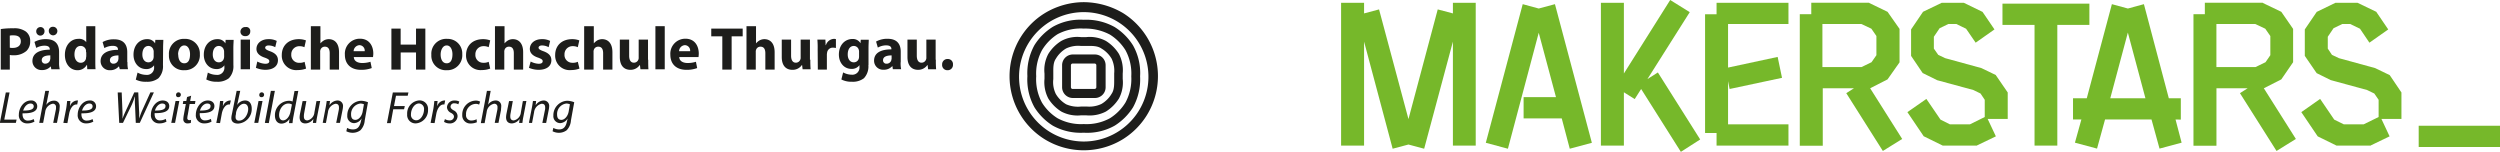
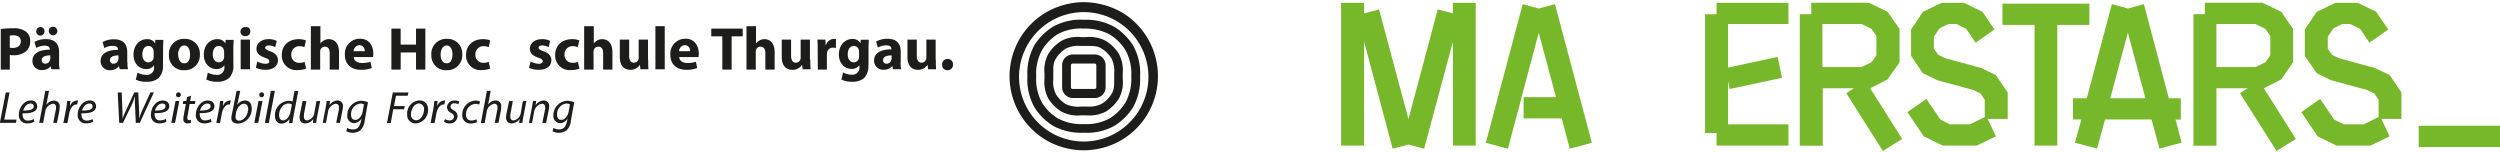
<svg xmlns="http://www.w3.org/2000/svg" id="Ebene_1" data-name="Ebene 1" viewBox="0 0 624.49 37.93">
  <defs>
    <style>.cls-1{fill:#76b82a;}.cls-2{fill:#1d1d1b;}</style>
  </defs>
  <title>_200728_Makerstars_Logo_combi</title>
  <polygon class="cls-1" points="362.93 3.35 359.14 2.35 351.83 29.75 344.48 2.35 340.74 3.35 340.74 0.7 335 0.7 335 36.37 340.74 36.37 340.74 10.4 347.88 37.15 351.83 36.1 355.75 37.15 362.93 10.4 362.93 36.37 368.63 36.37 368.63 0.7 362.93 0.7 362.93 3.35" />
  <polygon class="cls-1" points="428.79 3.57 425.92 3.57 425.92 33.23 428.79 33.23 428.79 36.37 446.75 36.37 446.75 31.06 431.66 31.06 431.66 20.27 432.05 22.23 445.14 19.44 444.05 14.22 431.66 16.88 431.66 6 446.75 6 446.75 0.7 428.79 0.7 428.79 3.57" />
  <polygon class="cls-1" points="521.92 6.22 521.92 0.91 500.21 0.91 500.21 6.22 508.22 6.22 508.22 36.37 513.91 36.37 513.91 6.22 521.92 6.22" />
-   <polygon class="cls-1" points="411.52 19.75 422.09 3.04 417.21 0 405.64 18.36 405.64 0.7 399.9 0.7 399.9 36.37 405.64 36.37 405.64 23.05 408.34 24.75 409.95 22.23 419.87 37.93 424.7 34.84 414.13 18.1 411.52 19.75" />
  <polygon class="cls-1" points="384.37 2.13 380.37 1.04 371.15 35.67 376.67 37.15 384.37 8.18 388.68 24.27 380.59 24.27 380.59 29.58 390.12 29.58 392.12 37.15 397.64 35.67 388.42 1.04 384.37 2.13" />
  <path class="cls-1" d="M564.84,29.34V24h-3L555.62.5l-4,1.09-4-1.09L541.35,24h-3.44v5.31H540l-1.61,5.79,5.52,1.48,2-7.27h11.61l2,7.27,5.52-1.48-1.52-5.79ZM547.22,24l4.39-16.4L556,24Z" transform="translate(-20.08 0.54)" />
  <rect class="cls-1" x="604.18" y="31.41" width="20.31" height="5.31" />
  <path class="cls-1" d="M491.58,19.29h0l3-4.26h0V6.68h0l-3-4.27h0L487,.2V.15H472.53V3h-2.87V35.87h5.74V21.51h7.79l-1.92,1.22,9.14,14.44,4.83-3-8-12.66ZM475.31,5.46h9.75l2.48,1.17,1.26,1.83v4.79L487.58,15l-2.52,1.22h-9.75V5.46Z" transform="translate(-20.08 0.54)" />
  <path class="cls-1" d="M589.94,19.29h0L592.89,15h0V6.68h0l-2.95-4.27h0L585.33.2V.15H570.84V3H568V35.87h5.74V21.51h7.79l-1.92,1.22,9.14,14.44,4.83-3-8-12.66ZM573.71,5.46h9.74l2.48,1.17,1.27,1.83v4.79L586,15l-2.52,1.22h-9.75V5.46Z" transform="translate(-20.08 0.54)" />
  <polygon class="cls-1" points="498.56 18.79 498.56 18.79 498.56 18.79 498.56 18.75 498.56 18.75 494.95 17.01 494.95 17.01 485.9 14.53 484.16 13.7 483.07 12.14 483.07 9.18 484.51 7.05 486.68 6 488.69 6 491.12 7.18 493.51 10.66 498.21 7.35 495.25 3 495.25 3 495.25 2.96 495.21 2.96 495.21 2.96 490.56 0.7 490.56 0.7 485.03 0.7 485.03 0.7 480.33 2.96 480.33 2.96 480.33 2.96 480.33 3 480.33 3 477.38 7.35 477.38 7.35 477.38 7.35 477.38 7.35 477.38 7.35 477.38 13.96 477.38 13.96 480.29 18.27 480.33 18.27 480.33 18.27 483.86 20.01 483.81 20.01 492.95 22.49 494.73 23.36 495.78 24.93 495.78 29.23 492.08 31.06 487.08 31.06 484.73 29.88 481.2 24.71 476.46 28.01 480.55 34.06 480.55 34.06 480.59 34.06 480.59 34.06 480.59 34.06 485.29 36.37 485.29 36.32 485.29 36.37 493.86 36.37 493.86 36.32 498.56 34.06 496.51 29.71 501.52 29.71 501.52 23.1 501.52 23.1 498.56 18.79" />
  <polygon class="cls-1" points="596.96 18.79 596.96 18.79 596.96 18.79 596.91 18.75 596.91 18.75 593.3 17.01 593.3 17.01 584.25 14.53 582.51 13.7 581.47 12.14 581.47 9.18 582.91 7.05 585.08 6 587.08 6 589.52 7.18 591.87 10.66 596.57 7.35 593.61 3 593.61 3 593.61 2.96 593.61 2.96 593.61 2.96 588.91 0.7 588.91 0.7 583.38 0.7 583.38 0.7 578.73 2.96 578.73 2.96 578.69 2.96 578.69 3 578.69 3 575.73 7.35 575.73 7.35 575.73 7.35 575.73 7.35 575.73 7.35 575.73 13.96 575.73 13.96 578.69 18.27 578.69 18.27 578.69 18.27 582.21 20.01 582.21 20.01 591.3 22.49 593.09 23.36 594.17 24.93 594.17 29.23 590.43 31.06 585.47 31.06 583.08 29.88 579.56 24.71 574.86 28.01 578.95 34.06 578.95 34.06 578.95 34.06 578.95 34.06 578.95 34.06 583.65 36.37 583.65 36.32 583.65 36.37 592.22 36.37 592.22 36.32 596.91 34.06 594.87 29.71 599.87 29.71 599.87 23.1 599.87 23.1 596.96 18.79" />
  <path class="cls-2" d="M290.79,13.07h-2.7a2.68,2.68,0,0,0-2.7,2.7v5.46a2.69,2.69,0,0,0,2.7,2.71h5.47a2.68,2.68,0,0,0,2.7-2.71V15.77a2.68,2.68,0,0,0-2.7-2.7h-2.77m-3.2,8.16V15.77a.43.43,0,0,1,.44-.44h5.47a.43.43,0,0,1,.44.44v5.46a.43.43,0,0,1-.44.44H288C287.84,21.74,287.59,21.49,287.59,21.23Z" transform="translate(-20.08 0.54)" />
  <path class="cls-2" d="M290.79,0a18.94,18.94,0,0,0-9.86,2.83,18.4,18.4,0,0,0-5.84,5.84,18.49,18.49,0,0,0,0,19.66,18.53,18.53,0,0,0,5.84,5.85,18.67,18.67,0,0,0,19.73,0,18.53,18.53,0,0,0,5.84-5.85,18.59,18.59,0,0,0,0-19.72,18.53,18.53,0,0,0-5.84-5.85A19.55,19.55,0,0,0,290.79,0m-8.66,32.29a16.16,16.16,0,1,1,8.66,2.52A16.27,16.27,0,0,1,282.13,32.29Z" transform="translate(-20.08 0.54)" />
  <path class="cls-2" d="M290.79,4.4a14,14,0,0,0-7.72,1.76,14.44,14.44,0,0,0-4.59,4.58,14.45,14.45,0,0,0-1.76,7.73,14.27,14.27,0,0,0,1.76,7.79,14.47,14.47,0,0,0,4.59,4.59,14.4,14.4,0,0,0,7.72,1.76,14.05,14.05,0,0,0,7.73-1.76,14.47,14.47,0,0,0,4.59-4.59,14.41,14.41,0,0,0,1.76-7.73,14,14,0,0,0-1.76-7.72,14.37,14.37,0,0,0-4.59-4.59,14.5,14.5,0,0,0-7.73-1.82m6.54,3.7a12.18,12.18,0,0,1,3.89,3.9,12.22,12.22,0,0,1,1.45,6.53,12.38,12.38,0,0,1-1.45,6.54A12,12,0,0,1,297.33,29a12.22,12.22,0,0,1-6.53,1.45A12.36,12.36,0,0,1,284.26,29a12,12,0,0,1-3.89-3.89,12.33,12.33,0,0,1-1.45-6.6,12.34,12.34,0,0,1,1.45-6.53A12.18,12.18,0,0,1,284.26,8,12.32,12.32,0,0,1,290.8,6.6,13.11,13.11,0,0,1,297.33,8.1Z" transform="translate(-20.08 0.54)" />
  <path class="cls-2" d="M285.2,9.68a10,10,0,0,0-3.26,3.26,8.55,8.55,0,0,0-.95,4.9v1.32a8.74,8.74,0,0,0,.95,4.9,10.08,10.08,0,0,0,3.26,3.27,8.63,8.63,0,0,0,4.9.94h1.32a8.9,8.9,0,0,0,4.9-.94,10.21,10.21,0,0,0,3.27-3.27,8.54,8.54,0,0,0,.94-4.9V17.84a8.85,8.85,0,0,0-.94-4.9,10.08,10.08,0,0,0-3.27-3.26,8.55,8.55,0,0,0-4.9-.95H290.1a8.36,8.36,0,0,0-4.9.95m1.2,15.83a7.25,7.25,0,0,1-2.58-2.58,6.67,6.67,0,0,1-.63-3.71V17.84c0-1.32-.06-2.7.63-3.7a7.25,7.25,0,0,1,2.58-2.58,7.08,7.08,0,0,1,3.64-.63h1.45c1.32,0,2.7-.06,3.7.63a7.25,7.25,0,0,1,2.58,2.58,7.07,7.07,0,0,1,.63,3.64v1.38c0,1.32.06,2.7-.63,3.71a7.14,7.14,0,0,1-2.58,2.57,7.08,7.08,0,0,1-3.64.63h-1.38A7.34,7.34,0,0,1,286.4,25.51Z" transform="translate(-20.08 0.54)" />
  <path class="cls-2" d="M21.53,22.55h.94l-1.32,6.79h3.08l-.19.82h-4Z" transform="translate(-20.08 0.54)" />
  <path class="cls-2" d="M28.69,29.84a3.55,3.55,0,0,1-1.82.44,2,2,0,0,1-2.08-2.2c0-1.63,1.2-3.52,3-3.52A1.44,1.44,0,0,1,29.38,26c0,1.44-1.63,1.82-3.65,1.76a2.12,2.12,0,0,0,.13,1.06,1.17,1.17,0,0,0,1.19.76,2.86,2.86,0,0,0,1.45-.38Zm-1-4.52c-.88,0-1.57.88-1.82,1.76,1.51,0,2.64-.19,2.64-1.07C28.5,25.57,28.18,25.32,27.68,25.32Z" transform="translate(-20.08 0.54)" />
  <path class="cls-2" d="M29.88,30.16l1.51-8h.94l-.69,3.52h0a2.24,2.24,0,0,1,2-1.07A1.33,1.33,0,0,1,35,26c0,.25-.06.63-.06.94l-.63,3.21h-.94L34,27a2.26,2.26,0,0,0,.07-.75.78.78,0,0,0-.82-.88,2.34,2.34,0,0,0-1.88,2.07l-.51,2.71Z" transform="translate(-20.08 0.54)" />
  <path class="cls-2" d="M35.91,30.16l.69-3.52c.13-.69.19-1.45.25-1.95h.82c-.06.38-.06.75-.12,1.19h.06a2,2,0,0,1,1.69-1.32h.26l-.19,1h-.25c-.82,0-1.51,1-1.76,2.26l-.44,2.39Z" transform="translate(-20.08 0.54)" />
  <path class="cls-2" d="M43.39,29.84a3.55,3.55,0,0,1-1.82.44,2,2,0,0,1-2.08-2.2c0-1.63,1.2-3.52,3-3.52A1.44,1.44,0,0,1,44.08,26c0,1.44-1.63,1.82-3.64,1.76a2.11,2.11,0,0,0,.12,1.06,1.18,1.18,0,0,0,1.2.76,2.82,2.82,0,0,0,1.44-.38Zm-1-4.52c-.88,0-1.57.88-1.82,1.76,1.51,0,2.64-.19,2.64-1.07C43.2,25.57,42.89,25.32,42.38,25.32Z" transform="translate(-20.08 0.54)" />
  <path class="cls-2" d="M49.86,30.16l-.38-7.61h1l.18,4.59a18.56,18.56,0,0,1,0,2h0c.19-.5.38-1,.82-1.95l2.14-4.65h1l.19,4.4a12.34,12.34,0,0,1,0,2.14h0c.25-.63.44-1.26.75-1.95l2.08-4.59h.88L55,30.16h-1l-.19-4.34a13.47,13.47,0,0,1,0-2.2h-.06a19,19,0,0,1-.75,2L50.8,30.16Z" transform="translate(-20.08 0.54)" />
  <path class="cls-2" d="M61.67,29.84a3.55,3.55,0,0,1-1.82.44,2,2,0,0,1-2.07-2.2c0-1.63,1.19-3.52,2.95-3.52,1.07,0,1.63.63,1.63,1.39,0,1.44-1.63,1.82-3.64,1.76a2.23,2.23,0,0,0,.12,1.06,1.18,1.18,0,0,0,1.2.76,2.79,2.79,0,0,0,1.44-.38ZM60.6,25.32c-.88,0-1.57.88-1.82,1.76,1.51,0,2.64-.19,2.64-1.07C61.48,25.57,61.11,25.32,60.6,25.32Z" transform="translate(-20.08 0.54)" />
  <path class="cls-2" d="M62.86,30.16l1.07-5.47h.94l-1.06,5.47Zm1.2-7a.6.6,0,0,1,.63-.63.57.57,0,0,1,.56.57.59.59,0,0,1-.63.63A.5.5,0,0,1,64.06,23.18Z" transform="translate(-20.08 0.54)" />
  <path class="cls-2" d="M67.83,23.37l-.25,1.32H68.9l-.13.75H67.45L67,28.08a4.57,4.57,0,0,0-.13.88.47.47,0,0,0,.51.51.81.81,0,0,0,.43-.07l-.06.76a2.45,2.45,0,0,1-.75.12,1,1,0,0,1-1.13-1.07,6.59,6.59,0,0,1,.12-1l.51-2.77h-.76l.13-.75h.75l.19-1Z" transform="translate(-20.08 0.54)" />
  <path class="cls-2" d="M72.92,29.84a3.57,3.57,0,0,1-1.83.44A2,2,0,0,1,69,28.08c0-1.63,1.2-3.52,3-3.52,1.07,0,1.64.63,1.64,1.39,0,1.44-1.64,1.82-3.65,1.76a2.12,2.12,0,0,0,.13,1.06,1.17,1.17,0,0,0,1.19.76,2.86,2.86,0,0,0,1.45-.38Zm-1.07-4.52c-.88,0-1.57.88-1.82,1.76,1.5,0,2.64-.19,2.64-1.07C72.73,25.57,72.35,25.32,71.85,25.32Z" transform="translate(-20.08 0.54)" />
  <path class="cls-2" d="M74.11,30.16l.69-3.52c.13-.69.19-1.45.25-1.95h.82c-.06.38-.06.75-.13,1.19h.07a2,2,0,0,1,1.69-1.32h.25l-.25,1h-.25c-.82,0-1.51,1-1.76,2.26l-.44,2.39Z" transform="translate(-20.08 0.54)" />
  <path class="cls-2" d="M80.08,22.18l-.76,3.52h0a2.33,2.33,0,0,1,2-1.14c1.2,0,1.64,1,1.64,2a3.62,3.62,0,0,1-3.4,3.77c-.94,0-1.69-.38-1.69-1.38a4.43,4.43,0,0,1,.12-.88l1.2-5.91h.94ZM79,28.08a2,2,0,0,0-.07.69.78.78,0,0,0,.88.82c1.39,0,2.27-1.7,2.27-2.89,0-.69-.32-1.32-1.07-1.32s-1.64.82-1.95,2.14Z" transform="translate(-20.08 0.54)" />
  <path class="cls-2" d="M83.6,30.16l1.06-5.47h1l-1.07,5.47Zm1.25-7a.6.6,0,0,1,.63-.63.57.57,0,0,1,.57.57.59.59,0,0,1-.63.63A.5.5,0,0,1,84.85,23.18Z" transform="translate(-20.08 0.54)" />
  <path class="cls-2" d="M86.24,30.16l1.5-8h1l-1.51,8.05Z" transform="translate(-20.08 0.54)" />
  <path class="cls-2" d="M94.59,22.18,93.4,28.46a15.21,15.21,0,0,0-.25,1.76h-.88l.12-1.07h0a2.38,2.38,0,0,1-2,1.19c-1.06,0-1.63-.87-1.63-2a3.58,3.58,0,0,1,3.39-3.7,1.9,1.9,0,0,1,1,.19l.5-2.64ZM93,25.57a1.59,1.59,0,0,0-.88-.25c-1.32,0-2.32,1.38-2.32,2.89,0,.63.25,1.32,1,1.32s1.57-.82,1.82-2.08Z" transform="translate(-20.08 0.54)" />
  <path class="cls-2" d="M100.06,24.69l-.76,3.9c-.12.62-.19,1.13-.25,1.57h-.81l.12-1h0a2.46,2.46,0,0,1-2,1.13c-.69,0-1.44-.31-1.44-1.57a6.88,6.88,0,0,1,.12-.94l.63-3.08h.94l-.56,3.08a4,4,0,0,0-.06.82c0,.56.25.94.88.94a2.21,2.21,0,0,0,1.75-2l.51-2.83Z" transform="translate(-20.08 0.54)" />
  <path class="cls-2" d="M100.69,30.16l.75-3.9c.12-.63.19-1.13.25-1.57h.82l-.13,1.07h0a2.48,2.48,0,0,1,2-1.2,1.35,1.35,0,0,1,1.38,1.51,5.11,5.11,0,0,1-.12.88L105,30.16h-.94l.63-3.15a2.39,2.39,0,0,0,.06-.69c0-.56-.19-.94-.88-.94A2.43,2.43,0,0,0,102,27.52l-.5,2.64Z" transform="translate(-20.08 0.54)" />
  <path class="cls-2" d="M106.78,31.41a3,3,0,0,0,1.44.38c1,0,1.64-.44,2-1.95l.19-.81h0a2.29,2.29,0,0,1-1.88,1.19,1.73,1.73,0,0,1-1.7-1.89,3.61,3.61,0,0,1,3.45-3.7A5,5,0,0,1,112,25l-.81,4.53A3.92,3.92,0,0,1,110.11,32a3.24,3.24,0,0,1-1.89.63,3.45,3.45,0,0,1-1.63-.38Zm4.21-5.9a2.46,2.46,0,0,0-.88-.19,2.64,2.64,0,0,0-2.33,2.76c0,.63.19,1.32,1.07,1.32s1.64-1,1.82-2.07Z" transform="translate(-20.08 0.54)" />
  <path class="cls-2" d="M118.21,22.55h3.9l-.19.82H119l-.5,2.58h2.7l-.19.81h-2.7l-.63,3.46h-.94Z" transform="translate(-20.08 0.54)" />
  <path class="cls-2" d="M127,26.83a3.29,3.29,0,0,1-3,3.45A2.08,2.08,0,0,1,121.79,28a3.26,3.26,0,0,1,3-3.46A2.11,2.11,0,0,1,127,26.83ZM122.74,28a1.34,1.34,0,0,0,1.32,1.51c1.13,0,1.94-1.45,1.94-2.7a1.35,1.35,0,0,0-1.25-1.51C123.55,25.32,122.74,26.76,122.74,28Z" transform="translate(-20.08 0.54)" />
  <path class="cls-2" d="M127.64,30.16l.69-3.52c.12-.69.19-1.45.25-1.95h.82c-.07.38-.07.75-.13,1.19h.06a2,2,0,0,1,1.7-1.32h.25l-.19,1h-.25c-.82,0-1.51,1-1.76,2.26l-.44,2.39Z" transform="translate(-20.08 0.54)" />
  <path class="cls-2" d="M131.22,29.21a2.2,2.2,0,0,0,1.19.32,1,1,0,0,0,1.07-.88c0-.44-.19-.69-.75-1a1.66,1.66,0,0,1-1-1.38,1.8,1.8,0,0,1,1.95-1.7,2.25,2.25,0,0,1,1.13.26l-.25.69a1.85,1.85,0,0,0-.94-.25.87.87,0,0,0-1,.81c0,.38.25.63.76.94a1.62,1.62,0,0,1,1,1.45,1.89,1.89,0,0,1-2.07,1.82A2.55,2.55,0,0,1,131,29.9Z" transform="translate(-20.08 0.54)" />
  <path class="cls-2" d="M139.2,30a4.14,4.14,0,0,1-1.57.31,2,2,0,0,1-2.08-2.13,3.46,3.46,0,0,1,3.33-3.59,2.19,2.19,0,0,1,1.13.26l-.25.75a1.72,1.72,0,0,0-.94-.19,2.53,2.53,0,0,0-2.32,2.7,1.28,1.28,0,0,0,1.38,1.45,2.71,2.71,0,0,0,1.25-.32Z" transform="translate(-20.08 0.54)" />
  <path class="cls-2" d="M140.2,30.16l1.51-8h.94L142,25.63h0a2.24,2.24,0,0,1,1.95-1.07A1.33,1.33,0,0,1,145.29,26c0,.25-.06.63-.06.94l-.63,3.21h-.94l.63-3.15a2.62,2.62,0,0,0,.06-.75.78.78,0,0,0-.82-.88,2.34,2.34,0,0,0-1.88,2.07l-.51,2.77h-.94Z" transform="translate(-20.08 0.54)" />
  <path class="cls-2" d="M151.57,24.69l-.75,3.9c-.13.62-.19,1.13-.25,1.57h-.82l.13-1h0a2.48,2.48,0,0,1-1.95,1.13c-.69,0-1.44-.31-1.44-1.57a6.88,6.88,0,0,1,.12-.94l.63-3.08h.94l-.56,3.08a3.45,3.45,0,0,0-.07.82c0,.56.25.94.88.94a2.23,2.23,0,0,0,1.76-2l.5-2.83Z" transform="translate(-20.08 0.54)" />
  <path class="cls-2" d="M152.2,30.16l.76-3.9c.12-.63.18-1.13.25-1.57H154l-.12,1.07h0a2.47,2.47,0,0,1,2-1.2,1.35,1.35,0,0,1,1.38,1.51,5.11,5.11,0,0,1-.12.88l-.63,3.21h-.95l.63-3.15a2.07,2.07,0,0,0,.07-.69c0-.56-.19-.94-.88-.94a2.42,2.42,0,0,0-1.89,2.14l-.5,2.64Z" transform="translate(-20.08 0.54)" />
  <path class="cls-2" d="M158.3,31.41a3,3,0,0,0,1.44.38c.94,0,1.63-.44,1.95-1.95l.19-.81h0A2.3,2.3,0,0,1,160,30.22a1.73,1.73,0,0,1-1.69-1.89,3.61,3.61,0,0,1,3.45-3.7,5,5,0,0,1,1.76.37l-.82,4.53A3.87,3.87,0,0,1,161.63,32a3.24,3.24,0,0,1-1.89.63,3.42,3.42,0,0,1-1.63-.38Zm4.14-5.9a2.46,2.46,0,0,0-.88-.19,2.63,2.63,0,0,0-2.32,2.76c0,.63.19,1.32,1.07,1.32s1.63-1,1.82-2.07Z" transform="translate(-20.08 0.54)" />
  <path class="cls-2" d="M20.27,6.72a19.39,19.39,0,0,1,3.14-.19,4.84,4.84,0,0,1,3.14.82,2.88,2.88,0,0,1,1.07,2.39,3.22,3.22,0,0,1-.94,2.45,4.75,4.75,0,0,1-3.33,1.07,3,3,0,0,1-.82-.07v3.65H20.27Zm2.26,4.65a2.7,2.7,0,0,0,.75.06c1.26,0,2-.62,2-1.63s-.62-1.51-1.82-1.51a3.24,3.24,0,0,0-.94.07Z" transform="translate(-20.08 0.54)" />
  <path class="cls-2" d="M34.84,15A6.61,6.61,0,0,0,35,16.77H32.9l-.13-.69h-.06a2.78,2.78,0,0,1-2.14.88,2.25,2.25,0,0,1-2.39-2.26c0-1.95,1.76-2.83,4.34-2.83v-.06c0-.44-.19-.94-1.32-.94a4.26,4.26,0,0,0-2.07.56l-.44-1.5a5.59,5.59,0,0,1,2.89-.69c2.45,0,3.26,1.44,3.26,3.2ZM29.13,7.29A1.06,1.06,0,0,1,30.2,6.22a1,1,0,0,1,1,1.07,1.06,1.06,0,0,1-1.07,1.07A1.05,1.05,0,0,1,29.13,7.29Zm3.52,6c-1.2,0-2.14.31-2.14,1.19a.82.82,0,0,0,.88.88,1.21,1.21,0,0,0,1.19-.88c0-.12.07-.25.07-.37Zm.69-5a1.11,1.11,0,0,1-1.07-1.07,1,1,0,0,1,1.07-1.07,1.07,1.07,0,0,1,0,2.14Z" transform="translate(-20.08 0.54)" />
-   <path class="cls-2" d="M43.89,6v8.55c0,.81,0,1.69.06,2.19H41.88l-.06-1.06h-.06A2.63,2.63,0,0,1,39.43,17c-1.76,0-3.14-1.5-3.14-3.83,0-2.51,1.57-4,3.33-4a2.22,2.22,0,0,1,2,.82h0V6ZM41.57,12.5v-.44a1.35,1.35,0,0,0-1.32-1.13c-1.07,0-1.57.94-1.57,2.14s.62,2.07,1.57,2.07A1.3,1.3,0,0,0,41.57,14c0-.19.06-.38.06-.5v-1Z" transform="translate(-20.08 0.54)" />
  <path class="cls-2" d="M51.93,15a6.61,6.61,0,0,0,.13,1.75H50l-.19-.69h-.07A2.76,2.76,0,0,1,47.6,17a2.25,2.25,0,0,1-2.39-2.26c0-1.95,1.76-2.83,4.34-2.83v-.06c0-.44-.19-.94-1.32-.94a4.3,4.3,0,0,0-2.08.56l-.44-1.5a5.62,5.62,0,0,1,2.89-.69c2.45,0,3.27,1.44,3.27,3.2V15Zm-2.26-1.7c-1.19,0-2.13.31-2.13,1.19a.82.82,0,0,0,.87.88,1.22,1.22,0,0,0,1.2-.88c0-.12.06-.25.06-.37Z" transform="translate(-20.08 0.54)" />
  <path class="cls-2" d="M60.79,15.71A4.3,4.3,0,0,1,59.66,19a4.52,4.52,0,0,1-3,.88A5.39,5.39,0,0,1,54,19.35l.44-1.76a4.56,4.56,0,0,0,2.13.57,1.78,1.78,0,0,0,2-1.95v-.44h0a2.31,2.31,0,0,1-2,.94c-1.82,0-3.14-1.51-3.14-3.58,0-2.39,1.51-3.89,3.39-3.89a2.19,2.19,0,0,1,2,1.06h0l.06-.88h2c0,.51-.06,1.13-.06,2.2Zm-2.32-3.33a1,1,0,0,0-.07-.44,1.26,1.26,0,0,0-1.25-1c-.88,0-1.51.76-1.51,2.14,0,1.13.56,1.95,1.51,1.95a1.27,1.27,0,0,0,1.25-.95,1.94,1.94,0,0,0,.07-.63Z" transform="translate(-20.08 0.54)" />
  <path class="cls-2" d="M70,13a3.73,3.73,0,0,1-3.89,4,3.62,3.62,0,0,1-3.83-3.83,3.72,3.72,0,0,1,3.95-4A3.64,3.64,0,0,1,70,13Zm-5.4.07c0,1.25.5,2.2,1.51,2.2s1.44-.88,1.44-2.27c0-1.06-.44-2.19-1.44-2.19S64.56,12,64.56,13.07Z" transform="translate(-20.08 0.54)" />
  <path class="cls-2" d="M78.38,15.71A4.3,4.3,0,0,1,77.25,19a4.51,4.51,0,0,1-3,.88,5.43,5.43,0,0,1-2.64-.57L72,17.59a4.56,4.56,0,0,0,2.13.57,1.78,1.78,0,0,0,2-1.95v-.44h0a2.31,2.31,0,0,1-2,.94c-1.82,0-3.14-1.51-3.14-3.58,0-2.39,1.51-3.89,3.39-3.89a2.19,2.19,0,0,1,2,1.06h0l.06-.88h2c0,.51-.07,1.13-.07,2.2Zm-2.32-3.33a1,1,0,0,0-.07-.44,1.26,1.26,0,0,0-1.25-1c-.88,0-1.51.76-1.51,2.14,0,1.13.57,1.95,1.51,1.95A1.27,1.27,0,0,0,76,14.07a1.94,1.94,0,0,0,.07-.63Z" transform="translate(-20.08 0.54)" />
  <path class="cls-2" d="M82.59,7.35a1.12,1.12,0,0,1-1.25,1.13,1.11,1.11,0,0,1-1.2-1.13A1.16,1.16,0,0,1,81.4,6.22,1,1,0,0,1,82.59,7.35ZM80.2,16.77V9.36h2.33v7.41Z" transform="translate(-20.08 0.54)" />
  <path class="cls-2" d="M84.35,14.83a4.75,4.75,0,0,0,2,.56c.69,0,1-.25,1-.63s-.25-.56-1.07-.88c-1.57-.5-2.14-1.31-2.14-2.19,0-1.39,1.2-2.45,3-2.45a4.31,4.31,0,0,1,2.07.44l-.38,1.57a3.57,3.57,0,0,0-1.63-.44c-.56,0-.88.25-.88.56s.32.57,1.19.88c1.39.5,2,1.19,2,2.26,0,1.38-1.07,2.39-3.21,2.39A6.21,6.21,0,0,1,84,16.4Z" transform="translate(-20.08 0.54)" />
  <path class="cls-2" d="M96.54,16.59a5.72,5.72,0,0,1-2.07.37,3.61,3.61,0,0,1-4-3.77c0-2.2,1.51-3.95,4.27-3.95a5.11,5.11,0,0,1,1.76.31l-.38,1.7A2.93,2.93,0,0,0,94.84,11a2,2,0,0,0-2,2.08,1.93,1.93,0,0,0,2,2.07,2.73,2.73,0,0,0,1.32-.25Z" transform="translate(-20.08 0.54)" />
  <path class="cls-2" d="M97.8,6h2.32V10.3h0a3.44,3.44,0,0,1,.88-.75,2.57,2.57,0,0,1,1.19-.31c1.45,0,2.58,1,2.58,3.26v4.34h-2.33V12.75c0-.94-.31-1.63-1.19-1.63a1.12,1.12,0,0,0-1.13.82,1.25,1.25,0,0,0-.06.5v4.4H97.73V6Z" transform="translate(-20.08 0.54)" />
  <path class="cls-2" d="M108.48,13.82c.06.94,1,1.38,2.07,1.38a6.78,6.78,0,0,0,2.07-.31l.32,1.57a7.3,7.3,0,0,1-2.71.44c-2.51,0-4-1.44-4-3.77a3.73,3.73,0,0,1,3.77-4c2.38,0,3.33,1.89,3.33,3.71,0,.38-.07.75-.07.88h-4.83Zm2.7-1.57a1.35,1.35,0,0,0-1.32-1.51,1.57,1.57,0,0,0-1.45,1.51Z" transform="translate(-20.08 0.54)" />
  <path class="cls-2" d="M120.16,6.6v4H124v-4h2.33V16.84H124V12.57h-3.83v4.27h-2.32V6.6Z" transform="translate(-20.08 0.54)" />
  <path class="cls-2" d="M135.55,13a3.73,3.73,0,0,1-3.89,4,3.62,3.62,0,0,1-3.83-3.83,3.72,3.72,0,0,1,4-4A3.64,3.64,0,0,1,135.55,13Zm-5.4.07c0,1.25.5,2.2,1.51,2.2s1.44-.88,1.44-2.27c0-1.06-.44-2.19-1.44-2.19S130.15,12,130.15,13.07Z" transform="translate(-20.08 0.54)" />
  <path class="cls-2" d="M142.53,16.59a5.78,5.78,0,0,1-2.08.37,3.61,3.61,0,0,1-3.95-3.77c0-2.2,1.5-3.95,4.27-3.95a5.15,5.15,0,0,1,1.76.31l-.38,1.7a2.93,2.93,0,0,0-1.32-.26,2,2,0,0,0-2,2.08,1.93,1.93,0,0,0,2,2.07,2.73,2.73,0,0,0,1.32-.25Z" transform="translate(-20.08 0.54)" />
-   <path class="cls-2" d="M143.78,6h2.33V10.3h0a3.28,3.28,0,0,1,.88-.75,2.54,2.54,0,0,1,1.19-.31c1.45,0,2.58,1,2.58,3.26v4.34h-2.33V12.75c0-.94-.31-1.63-1.19-1.63a1.11,1.11,0,0,0-1.13.82,1.25,1.25,0,0,0-.06.5v4.4h-2.33V6Z" transform="translate(-20.08 0.54)" />
  <path class="cls-2" d="M152.64,14.83a4.75,4.75,0,0,0,2,.56c.69,0,1-.25,1-.63s-.25-.56-1.07-.88c-1.57-.5-2.14-1.31-2.14-2.19,0-1.39,1.2-2.45,3-2.45a4.31,4.31,0,0,1,2.07.44l-.37,1.57a3.65,3.65,0,0,0-1.64-.44c-.56,0-.88.25-.88.56s.32.57,1.2.88c1.38.5,2,1.19,2,2.26,0,1.38-1.07,2.39-3.21,2.39a6.21,6.21,0,0,1-2.39-.5Z" transform="translate(-20.08 0.54)" />
  <path class="cls-2" d="M164.83,16.59a5.72,5.72,0,0,1-2.07.37,3.61,3.61,0,0,1-4-3.77c0-2.2,1.51-3.95,4.27-3.95a5.11,5.11,0,0,1,1.76.31l-.38,1.7a2.93,2.93,0,0,0-1.32-.26,2,2,0,0,0-2,2.08,1.93,1.93,0,0,0,2,2.07,2.71,2.71,0,0,0,1.32-.25Z" transform="translate(-20.08 0.54)" />
  <path class="cls-2" d="M166.09,6h2.32V10.3h0a3.44,3.44,0,0,1,.88-.75,2.57,2.57,0,0,1,1.19-.31c1.45,0,2.58,1,2.58,3.26v4.34h-2.32V12.75c0-.94-.32-1.63-1.2-1.63a1.12,1.12,0,0,0-1.13.82,1.25,1.25,0,0,0-.06.5v4.4H166V6Z" transform="translate(-20.08 0.54)" />
  <path class="cls-2" d="M182,14.39c0,.94,0,1.76.06,2.38h-2l-.12-1.06h-.06a2.76,2.76,0,0,1-2.33,1.19c-1.51,0-2.64-.94-2.64-3.2V9.36h2.33v4c0,1.07.37,1.76,1.19,1.76a1.18,1.18,0,0,0,1.13-.82,1.25,1.25,0,0,0,.06-.5V9.36h2.33v5Z" transform="translate(-20.08 0.54)" />
  <path class="cls-2" d="M183.8,6h2.33V16.77H183.8Z" transform="translate(-20.08 0.54)" />
  <path class="cls-2" d="M189.77,13.82c.06.94,1,1.38,2.07,1.38a6.85,6.85,0,0,0,2.08-.31l.31,1.57a7.22,7.22,0,0,1-2.7.44c-2.51,0-4-1.44-4-3.77a3.74,3.74,0,0,1,3.77-4c2.39,0,3.33,1.89,3.33,3.71,0,.38-.06.75-.06.88h-4.84Zm2.7-1.57a1.35,1.35,0,0,0-1.32-1.51,1.55,1.55,0,0,0-1.44,1.51Z" transform="translate(-20.08 0.54)" />
  <path class="cls-2" d="M200.51,8.54h-2.76V6.6h7.85V8.54h-2.76v8.3h-2.33Z" transform="translate(-20.08 0.54)" />
  <path class="cls-2" d="M206.61,6h2.32V10.3h0a3.44,3.44,0,0,1,.88-.75,2.61,2.61,0,0,1,1.2-.31c1.44,0,2.57,1,2.57,3.26v4.34h-2.32V12.75c0-.94-.32-1.63-1.2-1.63a1.13,1.13,0,0,0-1.13.82,1.25,1.25,0,0,0-.06.5v4.4h-2.32V6Z" transform="translate(-20.08 0.54)" />
  <path class="cls-2" d="M222.5,14.39a23.58,23.58,0,0,0,.07,2.38h-2l-.13-1.06h-.06A2.76,2.76,0,0,1,218,16.9c-1.5,0-2.64-.94-2.64-3.2V9.36h2.33v4c0,1.07.38,1.76,1.19,1.76a1.18,1.18,0,0,0,1.13-.82,1.08,1.08,0,0,0,.07-.5V9.36h2.32v5Z" transform="translate(-20.08 0.54)" />
  <path class="cls-2" d="M224.33,11.81a23.84,23.84,0,0,0-.07-2.45h2l.06,1.38h.07a2.2,2.2,0,0,1,2-1.57,1.24,1.24,0,0,1,.5.07v2.19c-.19,0-.38-.06-.63-.06a1.43,1.43,0,0,0-1.57,1.2c0,.12-.06.31-.06.5v3.77h-2.26Z" transform="translate(-20.08 0.54)" />
  <path class="cls-2" d="M237,15.71A4.34,4.34,0,0,1,235.89,19a4.54,4.54,0,0,1-3,.88,5.43,5.43,0,0,1-2.64-.57l.44-1.76a4.61,4.61,0,0,0,2.14.57,1.78,1.78,0,0,0,1.94-1.95v-.44h0a2.31,2.31,0,0,1-2,.94c-1.82,0-3.14-1.51-3.14-3.58,0-2.39,1.51-3.89,3.4-3.89a2.2,2.2,0,0,1,2,1.06h0l.06-.88h2c0,.51-.06,1.13-.06,2.2v4.09Zm-2.33-3.33a1.09,1.09,0,0,0-.06-.44,1.28,1.28,0,0,0-1.26-1c-.88,0-1.51.76-1.51,2.14,0,1.13.57,1.95,1.51,1.95a1.29,1.29,0,0,0,1.26-.95,2.25,2.25,0,0,0,.06-.63Z" transform="translate(-20.08 0.54)" />
  <path class="cls-2" d="M245.06,15a7.14,7.14,0,0,0,.12,1.75h-2.07L243,16h-.06a2.76,2.76,0,0,1-2.13.88,2.25,2.25,0,0,1-2.39-2.26c0-2,1.76-2.83,4.33-2.83v-.06c0-.44-.18-.94-1.32-.94a4.26,4.26,0,0,0-2.07.56l-.44-1.51a5.69,5.69,0,0,1,2.89-.69c2.45,0,3.27,1.45,3.27,3.21V15Zm-2.26-1.7c-1.2,0-2.14.31-2.14,1.19a.82.82,0,0,0,.88.88,1.2,1.2,0,0,0,1.19-.88c0-.12.07-.25.07-.37Z" transform="translate(-20.08 0.54)" />
  <path class="cls-2" d="M253.85,14.39a23.58,23.58,0,0,0,.07,2.38h-2l-.13-1.06h-.06a2.76,2.76,0,0,1-2.33,1.19c-1.5,0-2.64-.94-2.64-3.2V9.36h2.33v4c0,1.07.38,1.76,1.19,1.76a1.18,1.18,0,0,0,1.13-.82,1.08,1.08,0,0,0,.07-.5V9.36h2.32v5Z" transform="translate(-20.08 0.54)" />
  <path class="cls-2" d="M255.42,15.58a1.32,1.32,0,0,1,1.39-1.38,1.27,1.27,0,0,1,1.32,1.38A1.32,1.32,0,0,1,256.74,17,1.3,1.3,0,0,1,255.42,15.58Z" transform="translate(-20.08 0.54)" />
</svg>